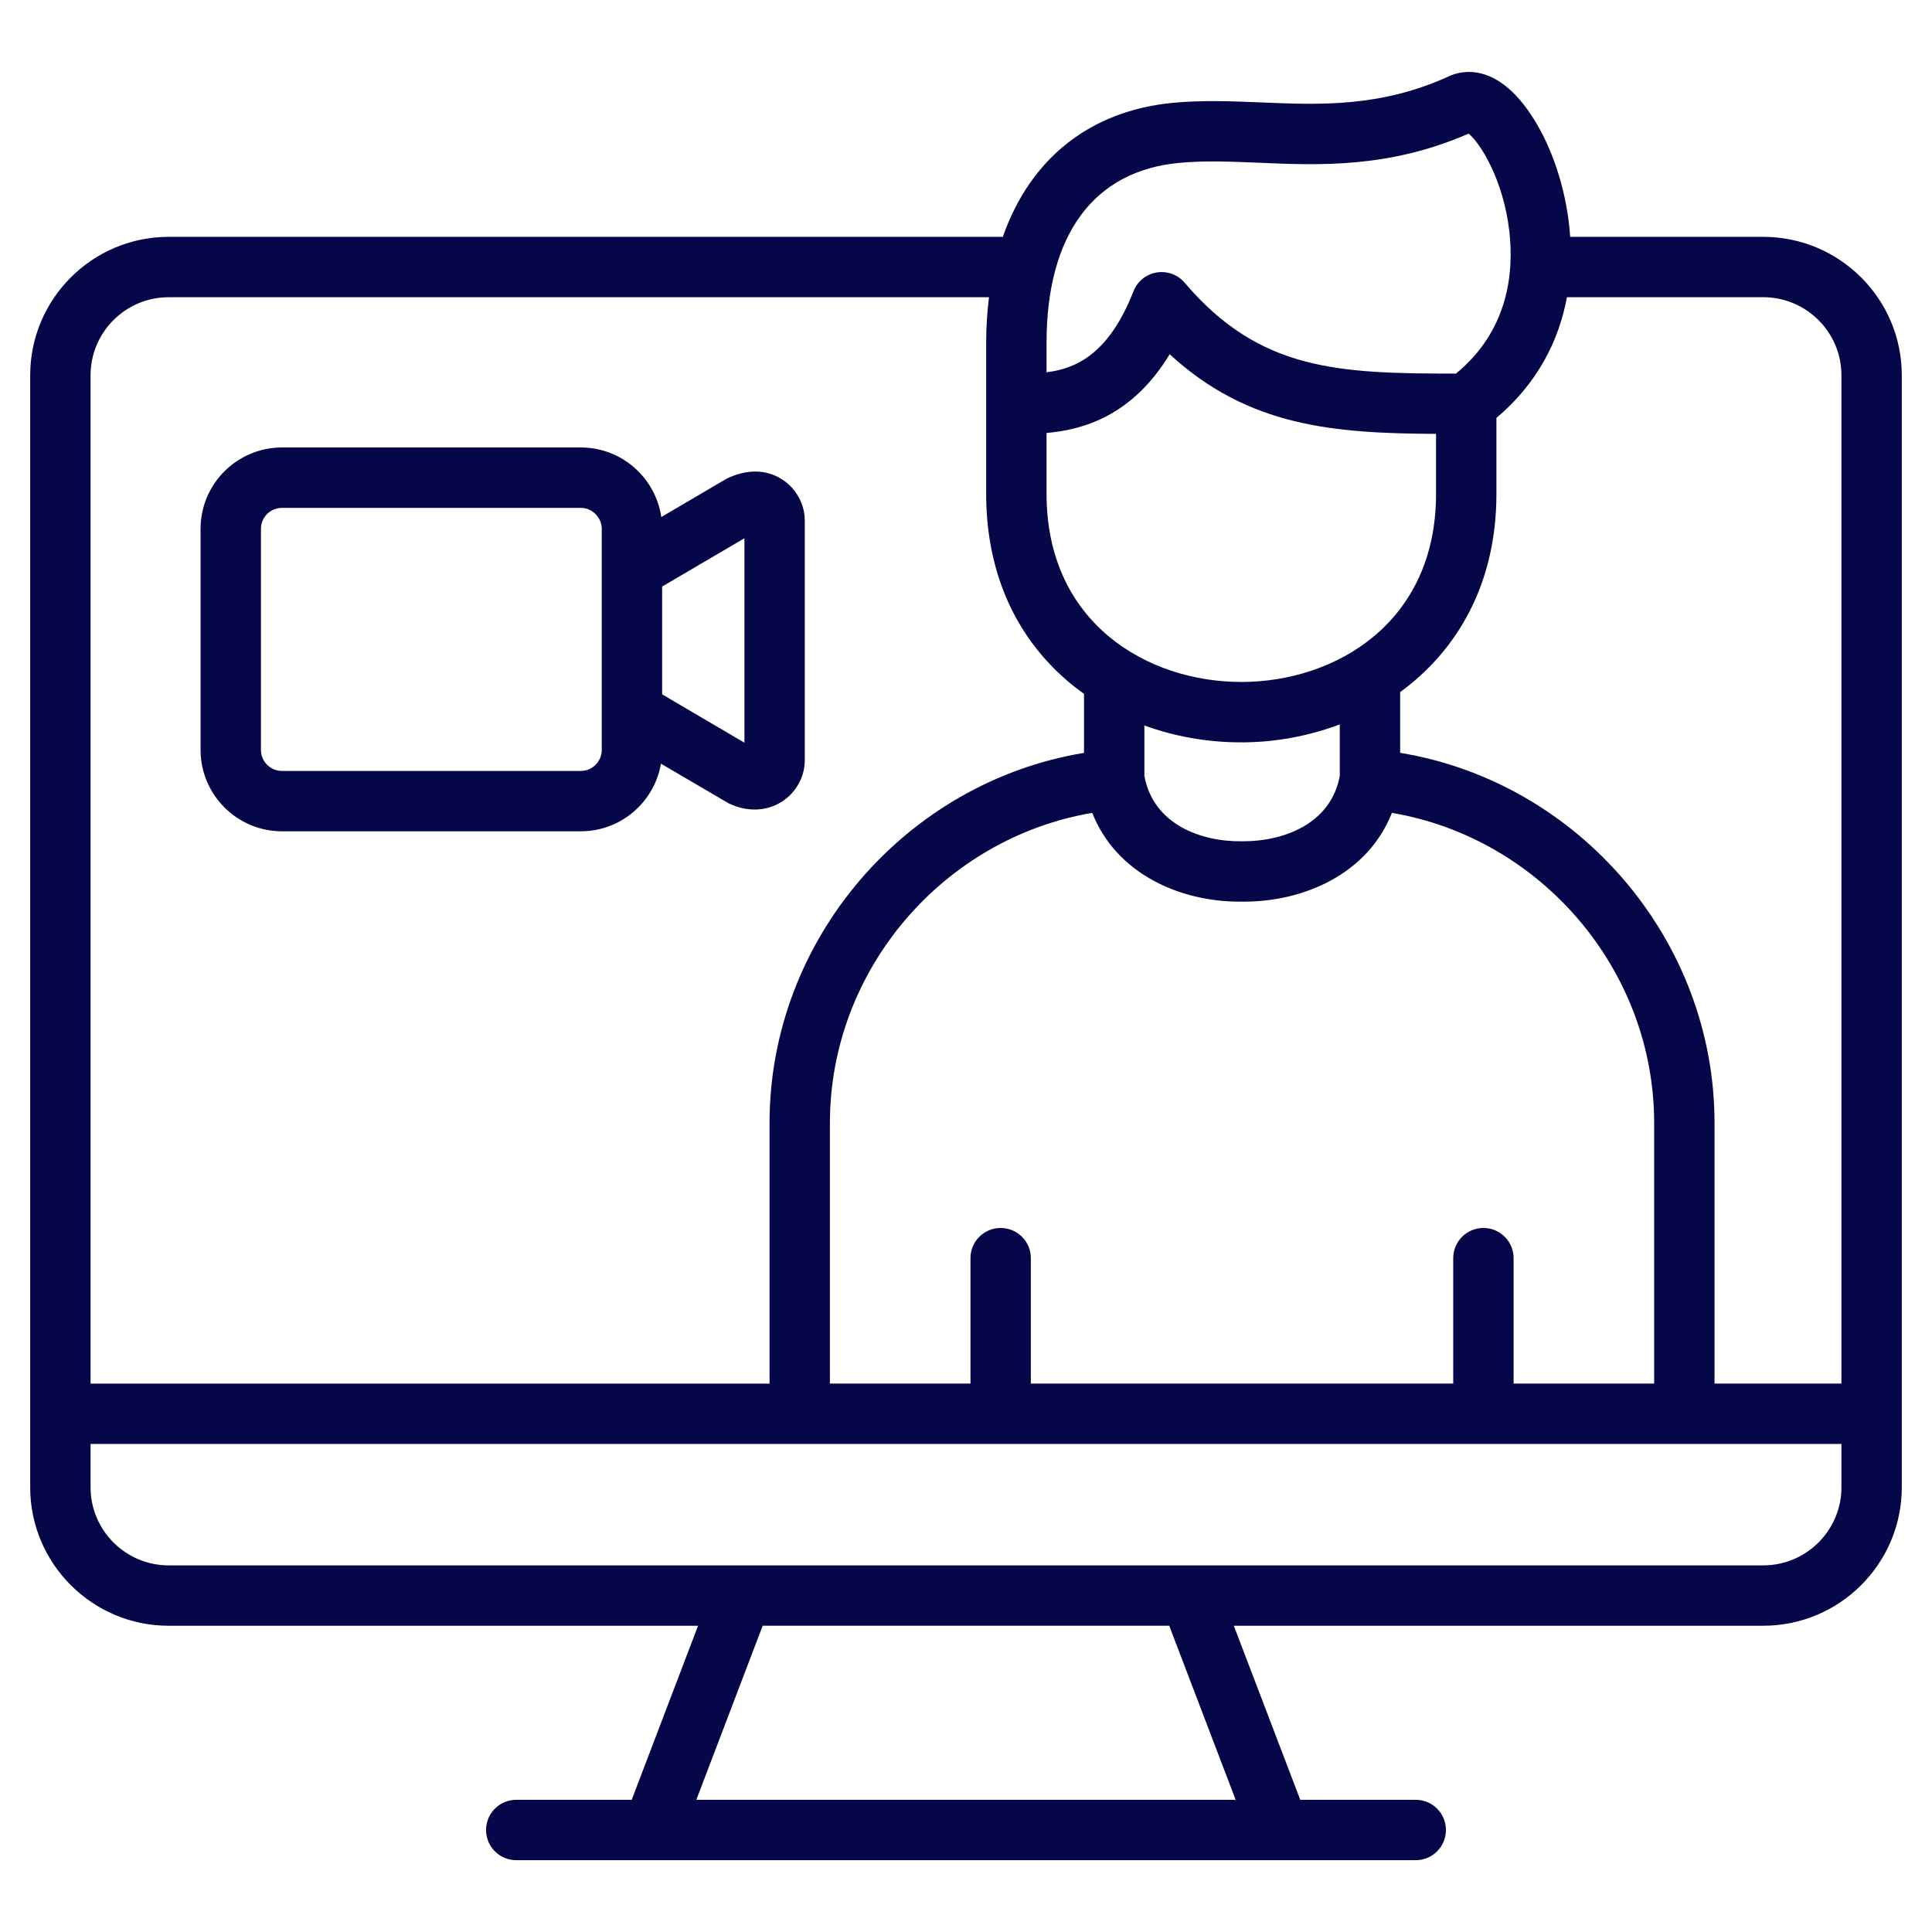
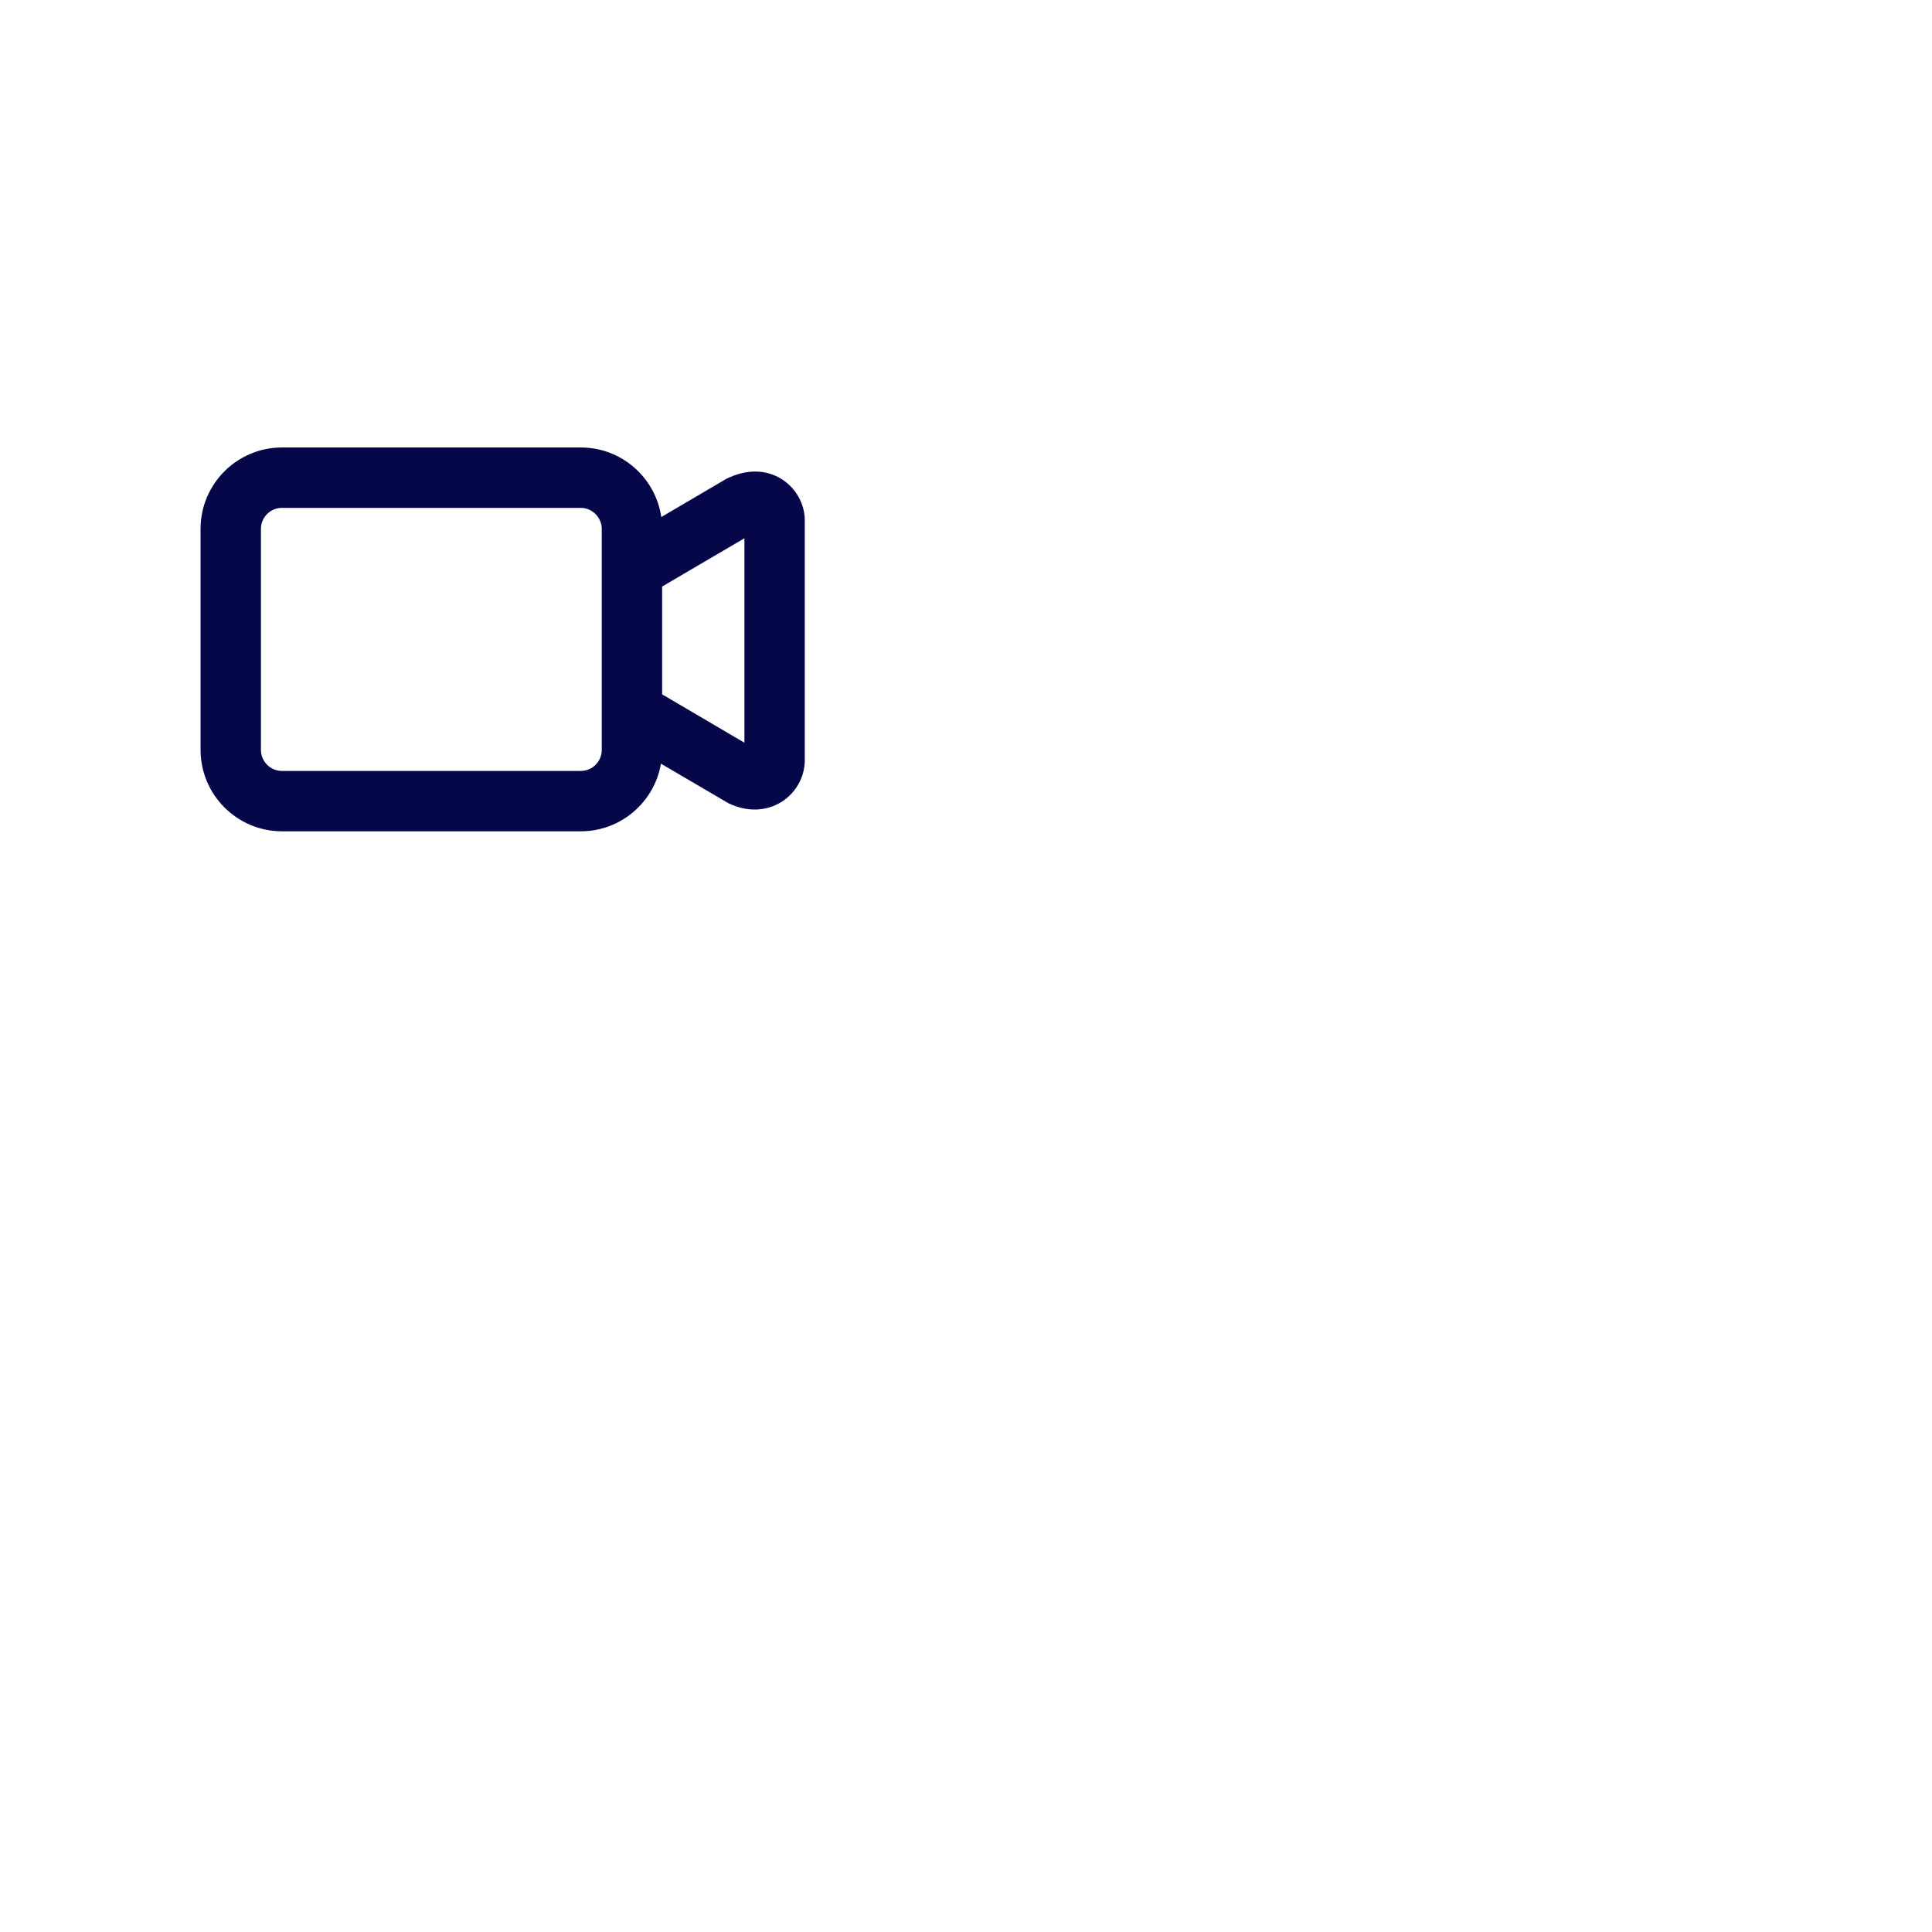
<svg xmlns="http://www.w3.org/2000/svg" version="1.1" x="0px" y="0px" viewBox="0 0 64 64" style="enable-background:new 0 0 64 64;" xml:space="preserve">
  <style>.cls-1,.cls-2{fill:#050748;}</style>
  <g id="live_streaming">
    <g>
      <path class="cls-1" d="M9.341,27.538h9.899c1.33,0,2.438-0.97,2.655-2.24l2.239,1.312c0.602,0.291,1.239,0.273,1.75-0.043    c0.474-0.296,0.771-0.817,0.775-1.371v-7.971c-0.004-0.544-0.301-1.065-0.774-1.359    c-0.511-0.317-1.148-0.336-1.823-0.005l-2.156,1.267c-0.19-1.302-1.312-2.305-2.666-2.305H9.341    c-1.487,0-2.697,1.209-2.697,2.694v7.323C6.644,26.328,7.854,27.538,9.341,27.538z M24.66,17.831v6.772    l-2.726-1.602v-3.571L24.66,17.831z M8.644,17.518c0-0.383,0.312-0.694,0.697-0.694h9.899    c0.376,0,0.694,0.318,0.694,0.694v7.323c0,0.385-0.311,0.697-0.694,0.697H9.341c-0.385,0-0.697-0.312-0.697-0.697    V17.518z" />
-       <path class="cls-2" d="M58.41,7.846h-6.395c-0.099-1.45-0.549-2.792-1.107-3.74c-1.252-2.131-2.53-1.753-2.893-1.587    c-2.271,1.04-4.284,0.956-6.236,0.874c-0.949-0.039-1.93-0.079-2.907,0.011c-2.779,0.261-4.751,1.864-5.652,4.442    H5.586C3.058,7.846,1,9.903,1,12.432v36.837c0,2.528,2.058,4.586,4.586,4.586h17.538l-2.198,5.766h-3.825    c-0.553,0-1,0.447-1,1s0.447,1,1,1h29.797c0.553,0,1-0.447,1-1s-0.447-1-1-1h-3.825l-2.201-5.766h17.537    c2.531,0,4.59-2.058,4.59-4.586V12.432C63,9.903,60.941,7.846,58.41,7.846z M61,12.432V45.832h-4.204v-8.634    c0-6.069-4.505-11.285-10.414-12.26V22.926c1.88-1.369,3.189-3.57,3.189-6.566v-2.515    c1.365-1.152,2.071-2.566,2.336-4h6.503C59.838,9.846,61,11.006,61,12.432z M50.14,45.832v-4.154    c0-0.553-0.447-1-1-1s-1,0.447-1,1v4.154H34.148v-4.154c0-0.553-0.447-1-1-1s-1,0.447-1,1v4.154h-4.656v-8.634    c0-5.075,3.756-9.432,8.69-10.271c0.799,2.028,2.917,2.941,4.872,2.941c0.054,0,0.107,0,0.159,0    c1.976,0,4.096-0.912,4.896-2.941c4.932,0.839,8.687,5.196,8.687,10.271v8.634H50.14z M34.668,14.343    c1.216-0.106,2.843-0.569,4.079-2.608c2.619,2.407,5.441,2.619,8.824,2.638v1.987    c0,4.281-3.345,6.231-6.452,6.231s-6.451-1.95-6.451-6.231V14.343z M41.119,24.592    c1.111,0,2.224-0.204,3.263-0.595v1.707c-0.296,1.596-1.871,2.164-3.191,2.164c-0.019,0-0.039,0-0.058,0    c-1.33,0.018-2.924-0.545-3.224-2.164V24.032C38.909,24.397,39.994,24.592,41.119,24.592z M39.059,5.396    c0.844-0.081,1.714-0.043,2.638-0.005c2.029,0.088,4.327,0.181,6.952-0.964c0.388,0.308,1.155,1.536,1.349,3.231    c0.158,1.381-0.032,3.293-1.768,4.718c-3.886-0.002-6.499-0.085-8.988-3.012c-0.191-0.225-0.472-0.352-0.762-0.352    c-0.055,0-0.109,0.005-0.165,0.014c-0.347,0.058-0.638,0.294-0.766,0.621c-0.803,2.044-1.862,2.558-2.881,2.686    v-0.973C34.668,7.779,36.227,5.661,39.059,5.396z M5.586,9.846h27.175c-0.059,0.483-0.093,0.987-0.093,1.515    v2.016v2.984c0,2.534,0.925,4.671,2.675,6.181c0.181,0.156,0.371,0.303,0.566,0.443v1.955    c-5.91,0.975-10.417,6.19-10.417,12.26v8.634H3V12.432C3,11.006,4.16,9.846,5.586,9.846z M40.932,59.62H23.067    l2.198-5.766h13.467L40.932,59.62z M58.41,51.855H5.586C4.16,51.855,3,50.694,3,49.269V47.832h58v1.437    C61,50.694,59.838,51.855,58.41,51.855z" />
    </g>
  </g>
  <g id="organic_content">
</g>
  <g id="boardcast">
</g>
  <g id="backlink">
</g>
  <g id="impression_rate">
</g>
  <g id="schedule">
</g>
  <g id="viral_marketing">
</g>
  <g id="report">
</g>
  <g id="marketer">
</g>
  <g id="website">
</g>
  <g id="copywriting">
</g>
  <g id="pay_per_click">
</g>
  <g id="keyword">
</g>
  <g id="ecomerce">
</g>
  <g id="earnings">
</g>
  <g id="testimoni">
</g>
  <g id="online_shop">
</g>
  <g id="target_audience">
</g>
  <g id="branding">
</g>
  <g id="target">
</g>
  <g id="e_payment">
</g>
  <g id="premium_content">
</g>
  <g id="money_subscribtion">
</g>
  <g id="advertising">
</g>
  <g id="analytics">
</g>
  <g id="email_marketing">
</g>
  <g id="social_marketing">
</g>
  <g id="discount">
</g>
  <g id="strategy">
</g>
  <g id="marketing">
</g>
</svg>